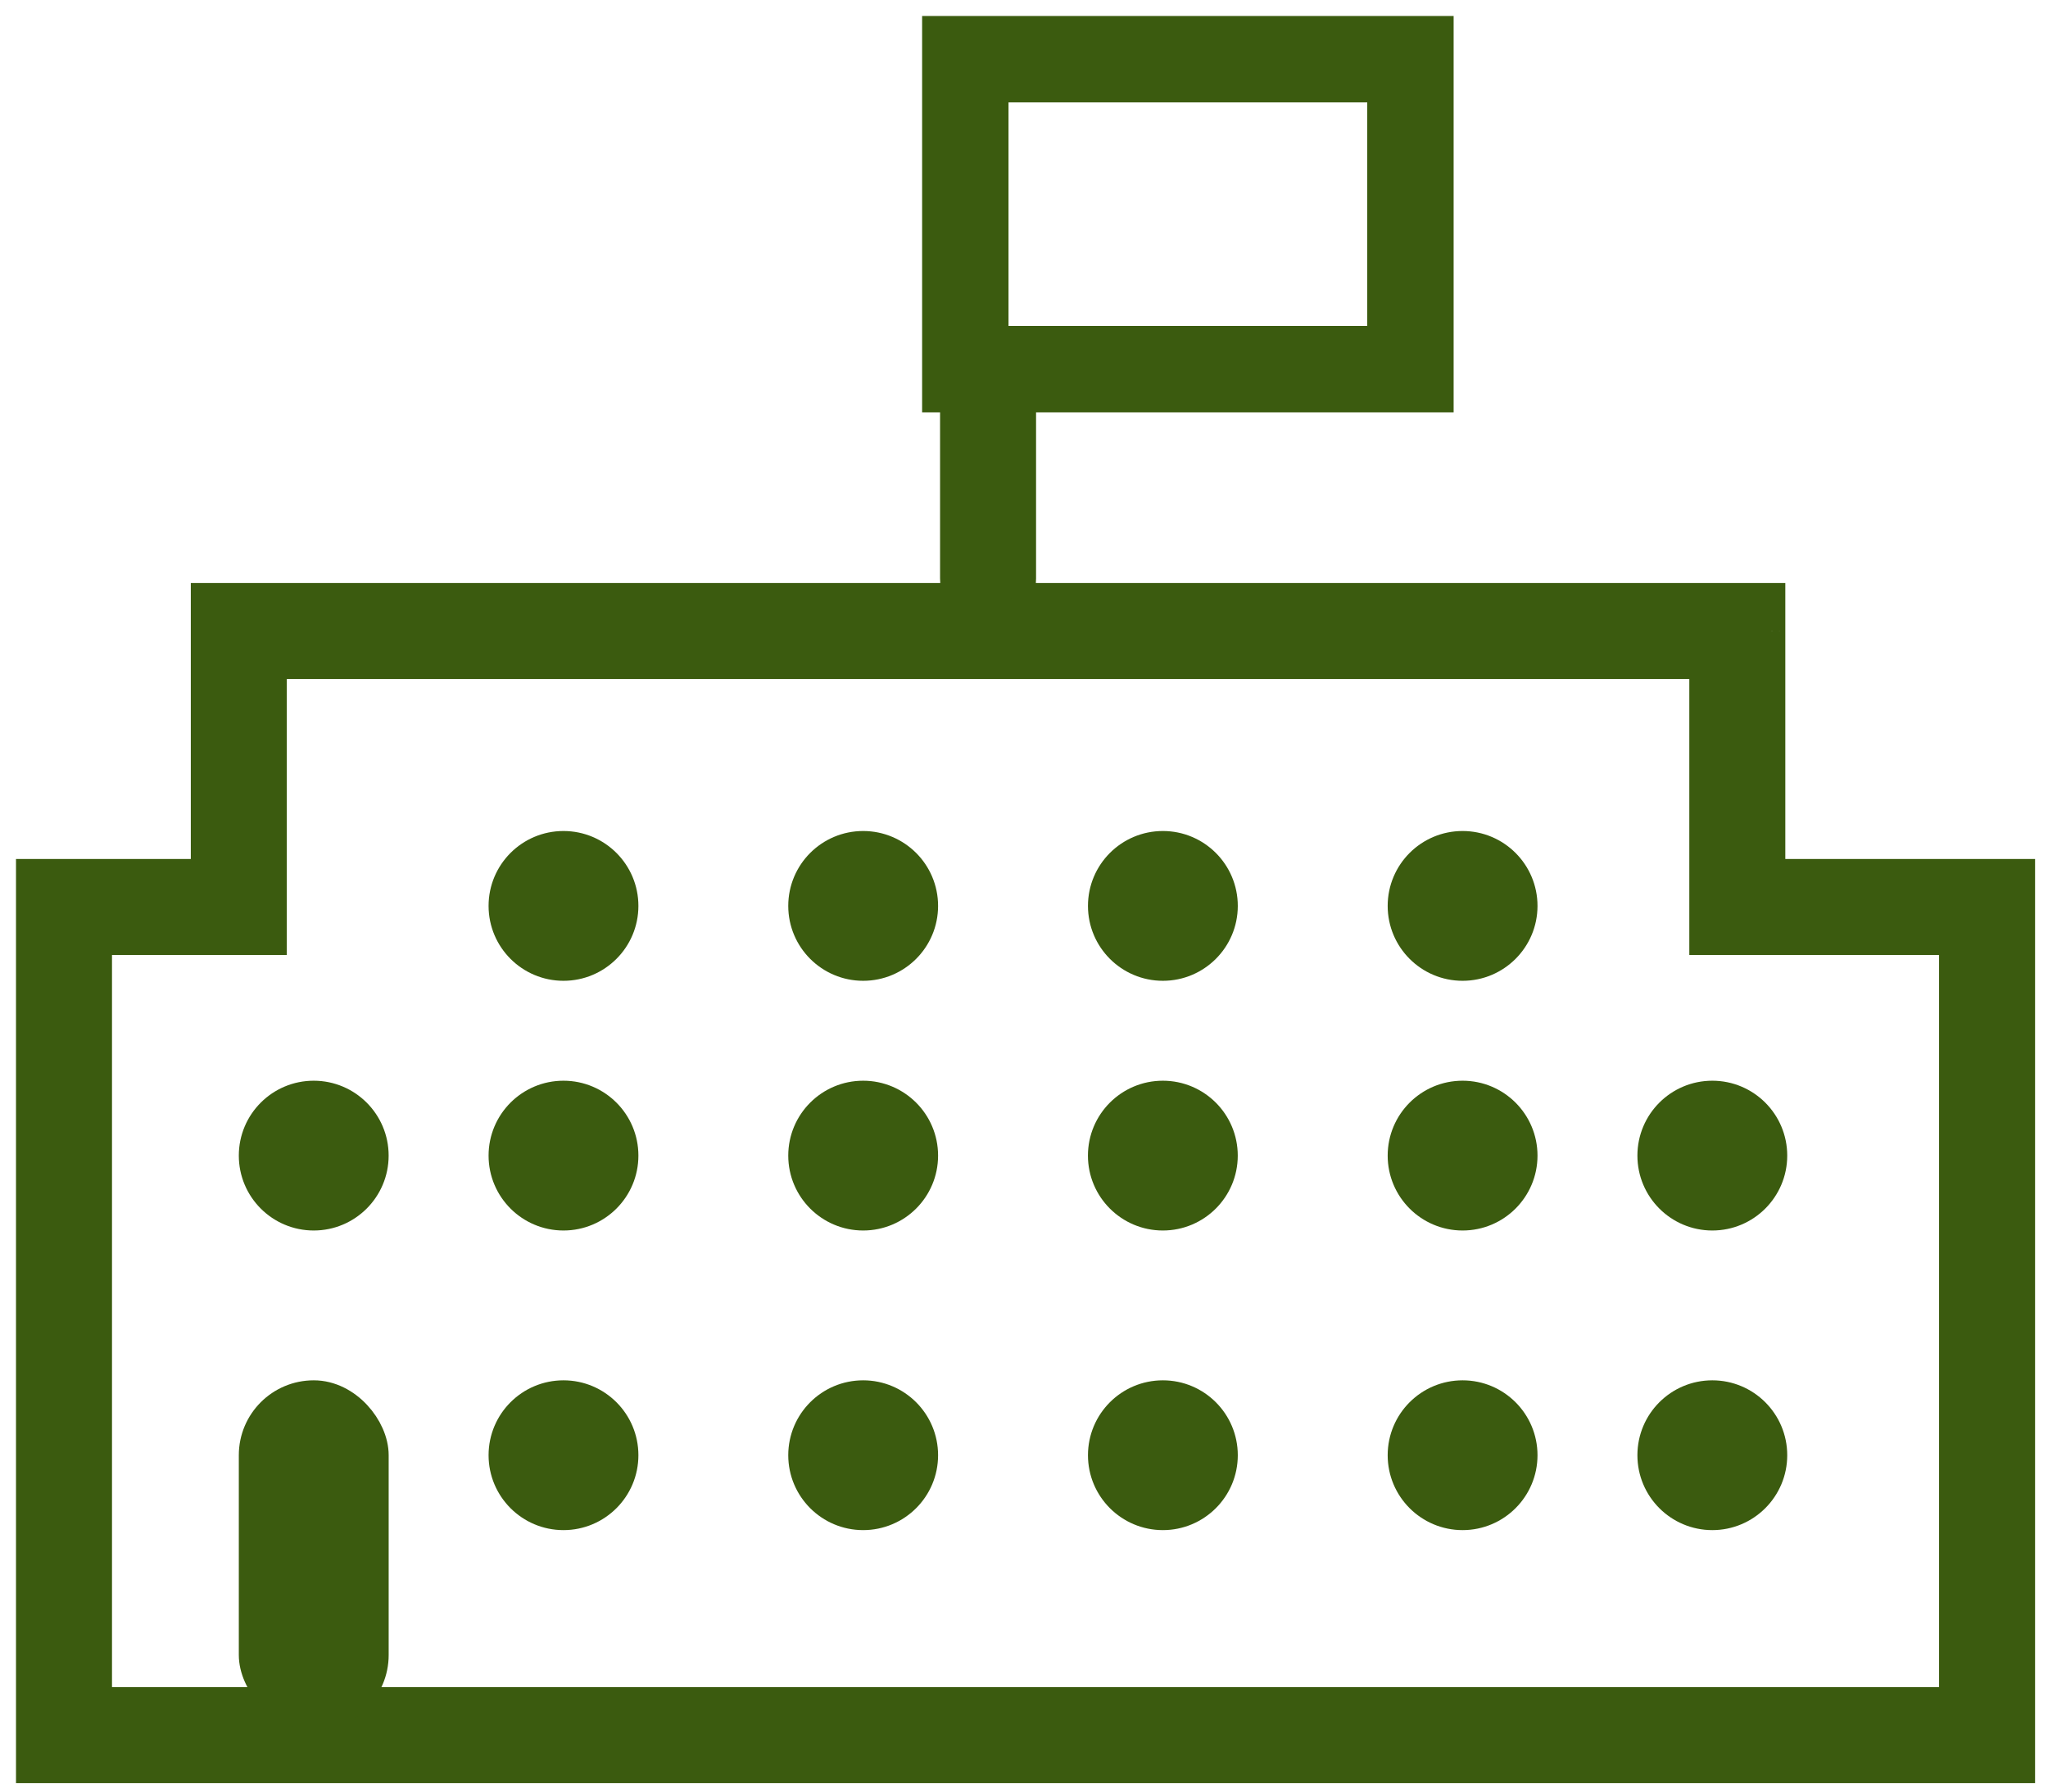
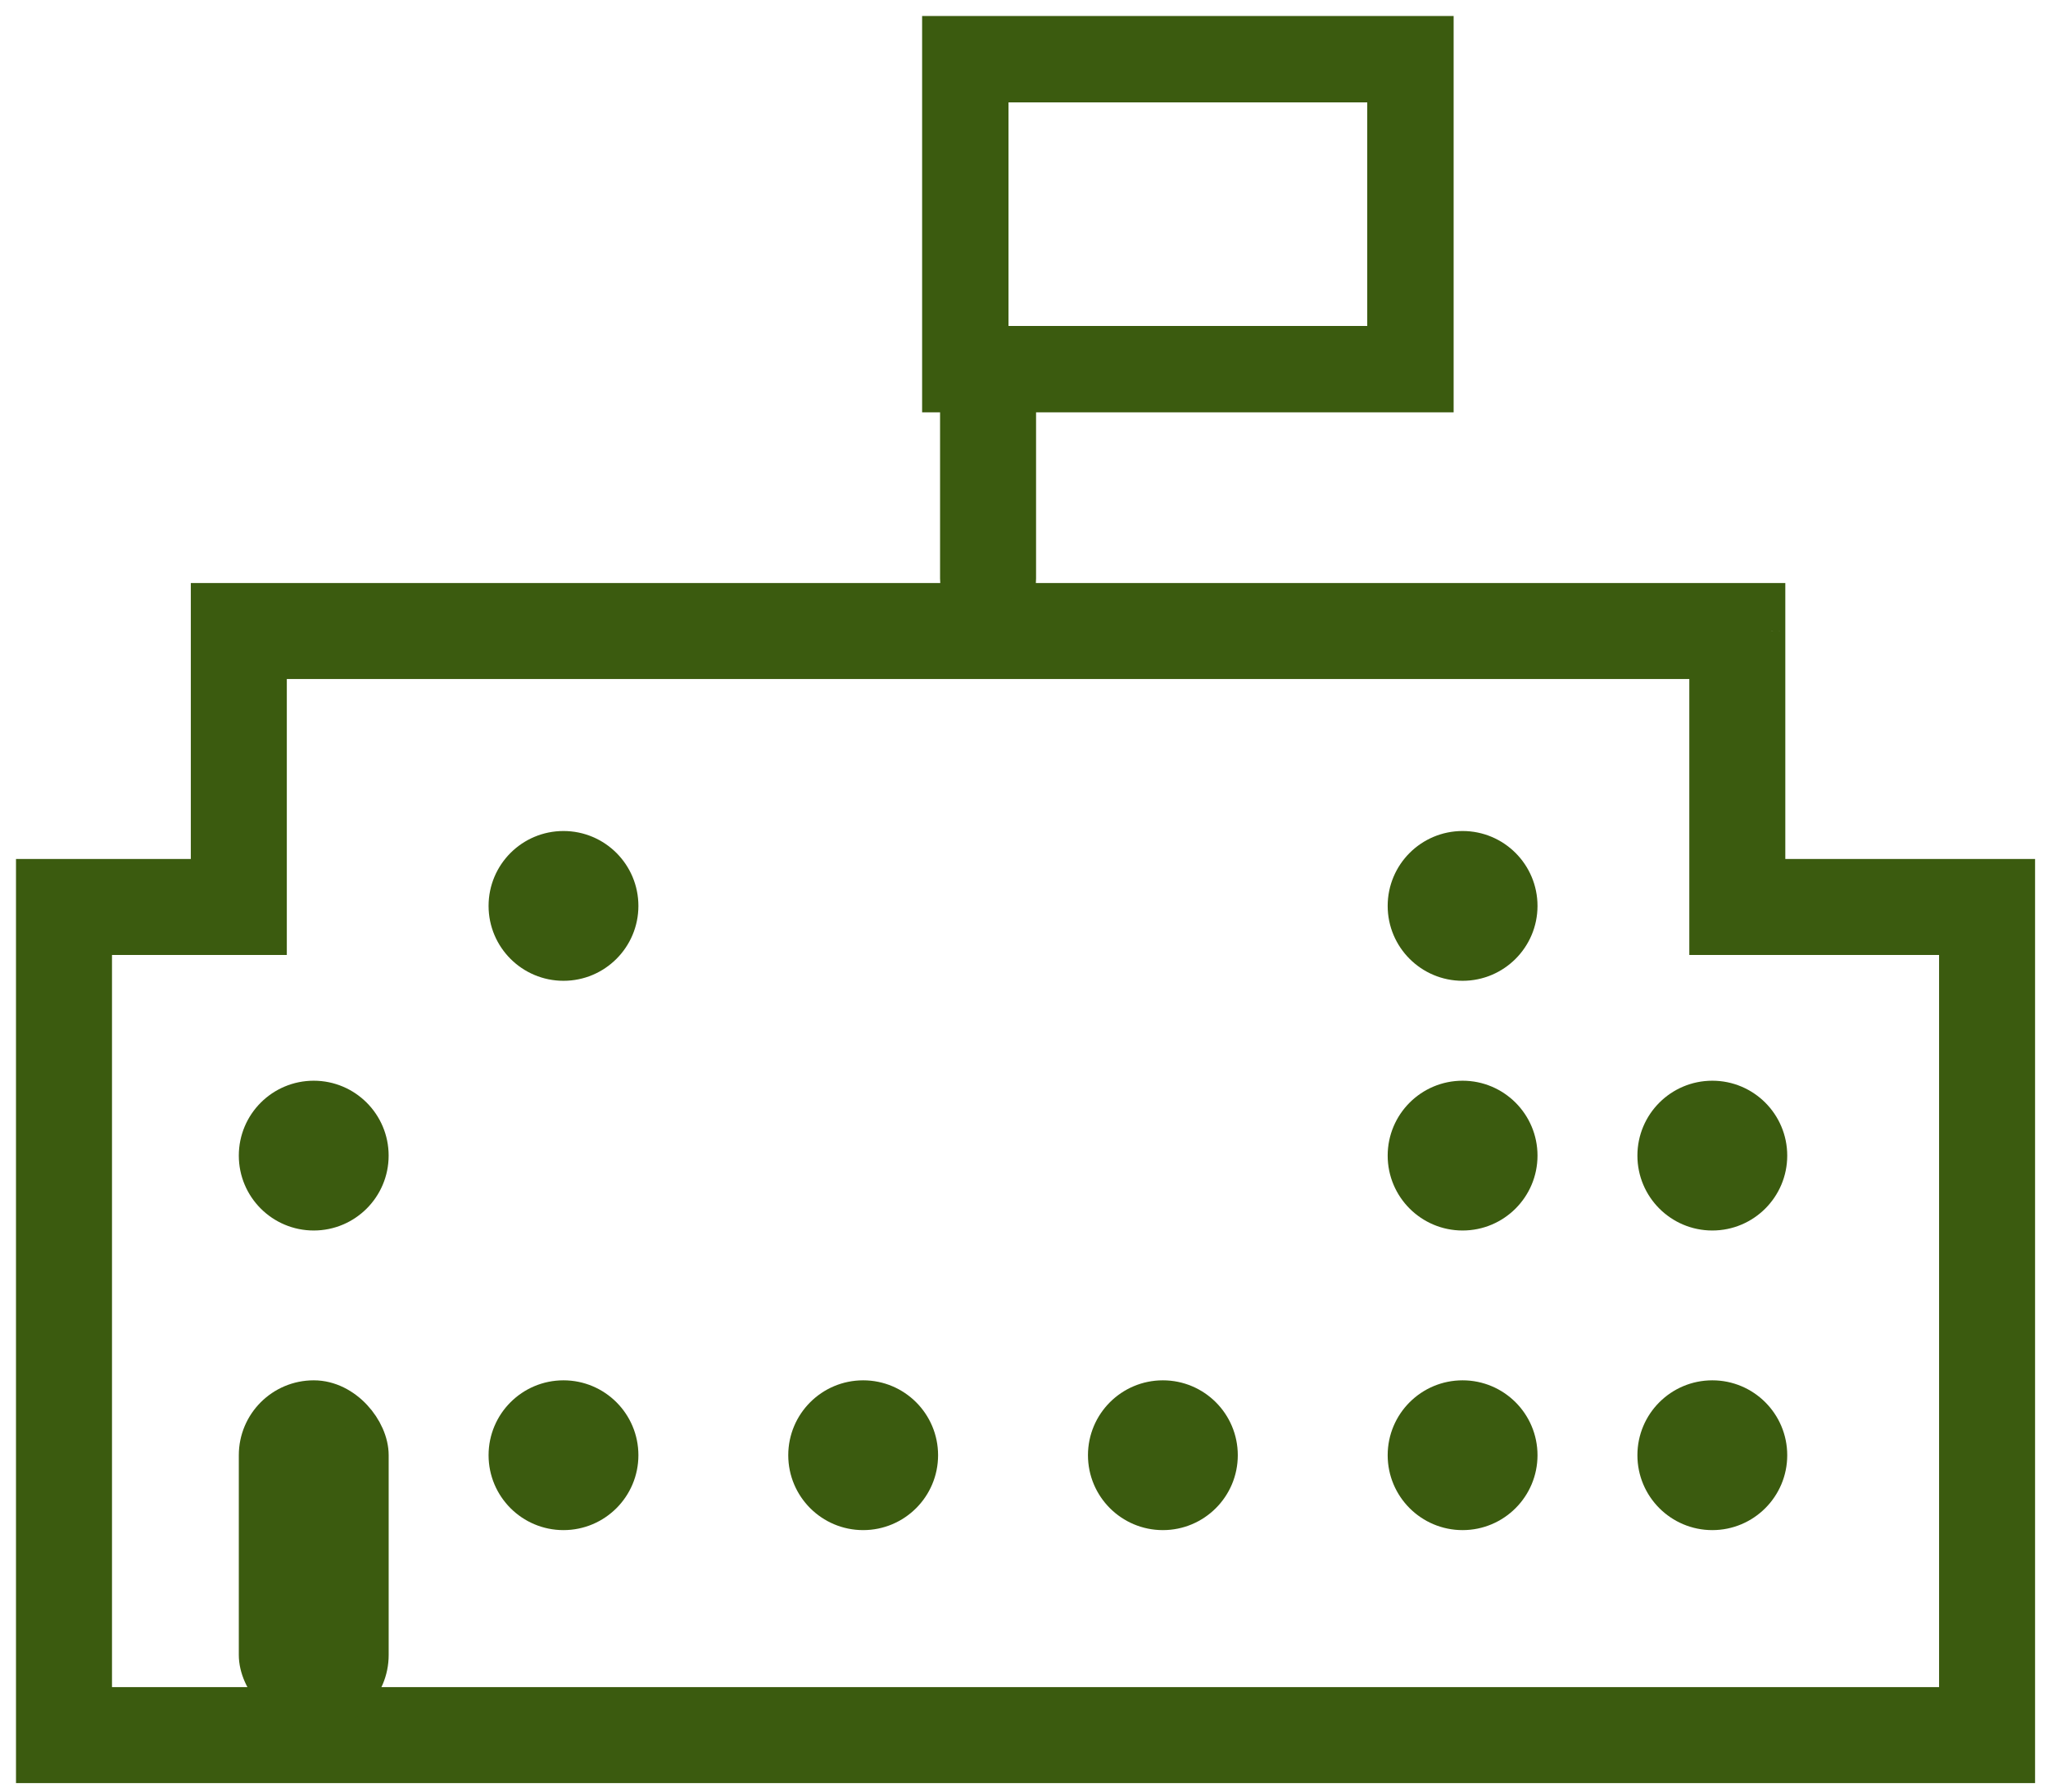
<svg xmlns="http://www.w3.org/2000/svg" width="64" height="56" viewBox="0 0 64 56" fill="none">
  <path fill-rule="evenodd" clip-rule="evenodd" d="M43.226 2.7H31.016V10.688H43.226V2.7ZM31.016 1H29.316V2.7V10.688V12.388H29.877C29.877 12.388 29.877 12.388 29.877 12.388V18.082C29.877 18.326 29.964 18.55 30.109 18.724H7.463H7.463H6.463V19.724V27.35H2H1V28.35V54.235V55.235H2H62.096H63.096V54.235V28.35V27.35H62.096H55.291V27.163L55.291 27.149V19.724L55.291 19.71V18.724H54.291H54.291H31.644C31.79 18.55 31.877 18.326 31.877 18.082V12.388C31.877 12.388 31.877 12.388 31.877 12.388H43.226H44.926V10.688V2.7V1H43.226H31.016ZM8.463 27.162V28.35V29.35H7.463H3V53.235H61.096V29.35H54.291H53.291V28.35V20.724H8.463V27.149L8.463 27.162Z" fill="#3B5B0F" />
-   <path d="M31.016 2.7V2.2H30.516V2.7H31.016ZM43.226 2.7H43.726V2.2H43.226V2.7ZM31.016 10.688H30.516V11.188H31.016V10.688ZM43.226 10.688V11.188H43.726V10.688H43.226ZM29.316 1V0.5H28.816V1H29.316ZM29.316 12.388H28.816V12.888H29.316V12.388ZM29.877 12.388H30.377V11.888H29.877V12.388ZM30.109 18.724V19.224H31.179L30.493 18.403L30.109 18.724ZM6.463 18.724V18.224H5.963V18.724H6.463ZM6.463 27.35V27.85H6.963V27.35H6.463ZM1 27.35V26.85H0.5V27.35H1ZM1 55.235H0.5V55.735H1V55.235ZM63.096 55.235V55.735H63.596V55.235H63.096ZM63.096 27.35H63.596V26.85H63.096V27.35ZM55.291 27.35H54.791V27.85H55.291V27.35ZM55.291 27.163L54.791 27.16V27.163H55.291ZM55.291 27.149L55.791 27.152V27.149H55.291ZM55.291 19.724H55.791L55.791 19.72L55.291 19.724ZM55.291 19.71H54.791L54.791 19.713L55.291 19.71ZM55.291 18.724H55.791V18.224H55.291V18.724ZM31.644 18.724L31.261 18.403L30.575 19.224H31.644V18.724ZM31.877 12.388V11.888H31.377V12.388H31.877ZM44.926 12.388V12.888H45.426V12.388H44.926ZM44.926 1H45.426V0.5H44.926V1ZM8.463 27.162L7.963 27.159V27.162H8.463ZM8.463 29.35V29.85H8.963V29.35H8.463ZM3 29.35V28.85H2.5V29.35H3ZM3 53.235H2.5V53.735H3V53.235ZM61.096 53.235V53.735H61.596V53.235H61.096ZM61.096 29.35H61.596V28.85H61.096V29.35ZM53.291 29.35H52.791V29.85H53.291V29.35ZM53.291 20.724H53.791V20.224H53.291V20.724ZM8.463 20.724V20.224H7.963V20.724H8.463ZM8.463 27.149L8.963 27.152V27.149H8.463ZM31.016 3.2H43.226V2.2H31.016V3.2ZM31.516 10.688V2.7H30.516V10.688H31.516ZM43.226 10.188H31.016V11.188H43.226V10.188ZM42.726 2.7V10.688H43.726V2.7H42.726ZM29.316 1.5H31.016V0.5H29.316V1.5ZM29.816 2.7V1H28.816V2.7H29.816ZM29.816 10.688V2.7H28.816V10.688H29.816ZM29.816 12.388V10.688H28.816V12.388H29.816ZM29.877 11.888H29.316V12.888H29.877V11.888ZM30.377 12.388V12.388C30.377 12.388 30.377 12.388 30.377 12.388C30.377 12.388 30.377 12.388 30.377 12.388C30.377 12.388 30.377 12.388 30.377 12.388C30.377 12.388 30.377 12.388 30.377 12.388V12.388V12.388C30.377 12.388 30.377 12.388 30.377 12.388C30.377 12.388 30.377 12.388 30.377 12.388C30.377 12.388 30.377 12.388 30.377 12.388C30.377 12.388 30.377 12.388 30.377 12.388C30.377 12.388 30.377 12.388 30.377 12.388V12.388V12.388C30.377 12.388 30.377 12.388 30.377 12.388C30.377 12.388 30.377 12.388 30.377 12.388C30.377 12.388 30.377 12.388 30.377 12.388C30.377 12.388 30.377 12.388 30.377 12.388V12.388V12.388V12.388C30.377 12.388 30.377 12.388 30.377 12.388C30.377 12.388 30.377 12.388 30.377 12.388C30.377 12.388 30.377 12.388 30.377 12.388C30.377 12.388 30.377 12.388 30.377 12.388V12.388V12.388C30.377 12.388 30.377 12.388 30.377 12.388C30.377 12.388 30.377 12.388 30.377 12.388C30.377 12.388 30.377 12.388 30.377 12.388C30.377 12.388 30.377 12.388 30.377 12.388C30.377 12.388 30.377 12.388 30.377 12.388V12.388V12.388C30.377 12.388 30.377 12.388 30.377 12.388C30.377 12.388 30.377 12.388 30.377 12.388C30.377 12.388 30.377 12.388 30.377 12.388C30.377 12.388 30.377 12.388 30.377 12.388C30.377 12.388 30.377 12.388 30.377 12.388V12.388V12.388V12.388C30.377 12.388 30.377 12.388 30.377 12.388C30.377 12.388 30.377 12.388 30.377 12.388C30.377 12.388 30.377 12.388 30.377 12.388C30.377 12.388 30.377 12.388 30.377 12.388V12.388V12.388V12.388C30.377 12.388 30.377 12.388 30.377 12.388C30.377 12.388 30.377 12.388 30.377 12.388C30.377 12.388 30.377 12.388 30.377 12.388C30.377 12.388 30.377 12.388 30.377 12.388C30.377 12.388 30.377 12.388 30.377 12.388V12.388V12.388C30.377 12.388 30.377 12.388 30.377 12.388C30.377 12.388 30.377 12.388 30.377 12.388C30.377 12.388 30.377 12.388 30.377 12.388C30.377 12.388 30.377 12.388 30.377 12.388C30.377 12.388 30.377 12.388 30.377 12.388V12.388V12.388V12.388C30.377 12.388 30.377 12.388 30.377 12.388C30.377 12.388 30.377 12.388 30.377 12.388C30.377 12.388 30.377 12.388 30.377 12.388C30.377 12.388 30.377 12.388 30.377 12.388C30.377 12.388 30.377 12.388 30.377 12.388V12.388V12.388C30.377 12.388 30.377 12.388 30.377 12.388C30.377 12.388 30.377 12.388 30.377 12.388C30.377 12.388 30.377 12.388 30.377 12.388C30.377 12.388 30.377 12.388 30.377 12.388C30.377 12.388 30.377 12.388 30.377 12.388V12.388V12.388V12.388C30.377 12.388 30.377 12.388 30.377 12.388C30.377 12.388 30.377 12.388 30.377 12.388C30.377 12.388 30.377 12.388 30.377 12.388C30.377 12.388 30.377 12.388 30.377 12.388C30.377 12.388 30.377 12.388 30.377 12.388V12.388V12.388V12.388C30.377 12.388 30.377 12.388 30.377 12.388C30.377 12.388 30.377 12.388 30.377 12.388C30.377 12.388 30.377 12.388 30.377 12.388C30.377 12.388 30.377 12.388 30.377 12.388C30.377 12.388 30.377 12.388 30.377 12.388V12.388V12.388C30.377 12.388 30.377 12.388 30.377 12.388C30.377 12.388 30.377 12.388 30.377 12.388C30.377 12.388 30.377 12.388 30.377 12.388C30.377 12.388 30.377 12.388 30.377 12.388C30.377 12.388 30.377 12.388 30.377 12.388V12.388V12.388V12.388C30.377 12.388 30.377 12.388 30.377 12.388C30.377 12.388 30.377 12.388 30.377 12.388C30.377 12.388 30.377 12.388 30.377 12.388C30.377 12.388 30.377 12.388 30.377 12.388C30.377 12.388 30.377 12.388 30.377 12.388V12.388V12.388C30.377 12.388 30.377 12.388 30.377 12.388C30.377 12.388 30.377 12.388 30.377 12.388C30.377 12.388 30.377 12.388 30.377 12.388C30.377 12.388 30.377 12.388 30.377 12.388C30.377 12.388 30.377 12.388 30.377 12.388V12.388V12.388V12.388C30.377 12.388 30.377 12.388 30.377 12.388C30.377 12.388 30.377 12.388 30.377 12.388C30.377 12.388 30.377 12.388 30.377 12.388C30.377 12.388 30.377 12.388 30.377 12.388V12.388V12.388V12.388C30.377 12.388 30.377 12.388 30.377 12.388C30.377 12.388 30.377 12.388 30.377 12.388C30.377 12.388 30.377 12.388 30.377 12.388C30.377 12.388 30.377 12.388 30.377 12.388C30.377 12.388 30.377 12.388 30.377 12.388V12.388V12.388C30.377 12.388 30.377 12.388 30.377 12.388C30.377 12.388 30.377 12.388 30.377 12.388C30.377 12.388 30.377 12.388 30.377 12.388C30.377 12.388 30.377 12.388 30.377 12.388C30.377 12.388 30.377 12.388 30.377 12.388V12.388V12.388C30.377 12.388 30.377 12.388 30.377 12.388C30.377 12.388 30.377 12.388 30.377 12.388C30.377 12.388 30.377 12.388 30.377 12.388C30.377 12.388 30.377 12.388 30.377 12.388V12.388V12.388V12.388C30.377 12.388 30.377 12.388 30.377 12.388C30.377 12.388 30.377 12.388 30.377 12.388C30.377 12.388 30.377 12.388 30.377 12.388C30.377 12.388 30.377 12.388 30.377 12.388V12.388V12.388C30.377 12.388 30.377 12.388 30.377 12.388C30.377 12.388 30.377 12.388 30.377 12.388C30.377 12.388 30.377 12.388 30.377 12.388C30.377 12.388 30.377 12.388 30.377 12.388C30.377 12.388 30.377 12.388 30.377 12.388V12.388V12.388C30.377 12.388 30.377 12.388 30.377 12.388C30.377 12.388 30.377 12.388 30.377 12.388C30.377 12.388 30.377 12.388 30.377 12.388C30.377 12.388 30.377 12.388 30.377 12.388V12.388H29.377V12.388C29.377 12.388 29.377 12.388 29.377 12.388C29.377 12.388 29.377 12.388 29.377 12.388C29.377 12.388 29.377 12.388 29.377 12.388C29.377 12.388 29.377 12.388 29.377 12.388V12.388V12.388C29.377 12.388 29.377 12.388 29.377 12.388C29.377 12.388 29.377 12.388 29.377 12.388C29.377 12.388 29.377 12.388 29.377 12.388C29.377 12.388 29.377 12.388 29.377 12.388C29.377 12.388 29.377 12.388 29.377 12.388V12.388V12.388C29.377 12.388 29.377 12.388 29.377 12.388C29.377 12.388 29.377 12.388 29.377 12.388C29.377 12.388 29.377 12.388 29.377 12.388C29.377 12.388 29.377 12.388 29.377 12.388V12.388V12.388V12.388C29.377 12.388 29.377 12.388 29.377 12.388C29.377 12.388 29.377 12.388 29.377 12.388C29.377 12.388 29.377 12.388 29.377 12.388C29.377 12.388 29.377 12.388 29.377 12.388V12.388V12.388C29.377 12.388 29.377 12.388 29.377 12.388C29.377 12.388 29.377 12.388 29.377 12.388C29.377 12.388 29.377 12.388 29.377 12.388C29.377 12.388 29.377 12.388 29.377 12.388C29.377 12.388 29.377 12.388 29.377 12.388V12.388V12.388C29.377 12.388 29.377 12.388 29.377 12.388C29.377 12.388 29.377 12.388 29.377 12.388C29.377 12.388 29.377 12.388 29.377 12.388C29.377 12.388 29.377 12.388 29.377 12.388C29.377 12.388 29.377 12.388 29.377 12.388V12.388V12.388V12.388C29.377 12.388 29.377 12.388 29.377 12.388C29.377 12.388 29.377 12.388 29.377 12.388C29.377 12.388 29.377 12.388 29.377 12.388C29.377 12.388 29.377 12.388 29.377 12.388V12.388V12.388V12.388C29.377 12.388 29.377 12.388 29.377 12.388C29.377 12.388 29.377 12.388 29.377 12.388C29.377 12.388 29.377 12.388 29.377 12.388C29.377 12.388 29.377 12.388 29.377 12.388C29.377 12.388 29.377 12.388 29.377 12.388V12.388V12.388C29.377 12.388 29.377 12.388 29.377 12.388C29.377 12.388 29.377 12.388 29.377 12.388C29.377 12.388 29.377 12.388 29.377 12.388C29.377 12.388 29.377 12.388 29.377 12.388C29.377 12.388 29.377 12.388 29.377 12.388V12.388V12.388V12.388C29.377 12.388 29.377 12.388 29.377 12.388C29.377 12.388 29.377 12.388 29.377 12.388C29.377 12.388 29.377 12.388 29.377 12.388C29.377 12.388 29.377 12.388 29.377 12.388C29.377 12.388 29.377 12.388 29.377 12.388V12.388V12.388C29.377 12.388 29.377 12.388 29.377 12.388C29.377 12.388 29.377 12.388 29.377 12.388C29.377 12.388 29.377 12.388 29.377 12.388C29.377 12.388 29.377 12.388 29.377 12.388C29.377 12.388 29.377 12.388 29.377 12.388V12.388V12.388V12.388C29.377 12.388 29.377 12.388 29.377 12.388C29.377 12.388 29.377 12.388 29.377 12.388C29.377 12.388 29.377 12.388 29.377 12.388C29.377 12.388 29.377 12.388 29.377 12.388C29.377 12.388 29.377 12.388 29.377 12.388V12.388V12.388V12.388C29.377 12.388 29.377 12.388 29.377 12.388C29.377 12.388 29.377 12.388 29.377 12.388C29.377 12.388 29.377 12.388 29.377 12.388C29.377 12.388 29.377 12.388 29.377 12.388C29.377 12.388 29.377 12.388 29.377 12.388V12.388V12.388C29.377 12.388 29.377 12.388 29.377 12.388C29.377 12.388 29.377 12.388 29.377 12.388C29.377 12.388 29.377 12.388 29.377 12.388C29.377 12.388 29.377 12.388 29.377 12.388C29.377 12.388 29.377 12.388 29.377 12.388V12.388V12.388V12.388C29.377 12.388 29.377 12.388 29.377 12.388C29.377 12.388 29.377 12.388 29.377 12.388C29.377 12.388 29.377 12.388 29.377 12.388C29.377 12.388 29.377 12.388 29.377 12.388C29.377 12.388 29.377 12.388 29.377 12.388V12.388V12.388C29.377 12.388 29.377 12.388 29.377 12.388C29.377 12.388 29.377 12.388 29.377 12.388C29.377 12.388 29.377 12.388 29.377 12.388C29.377 12.388 29.377 12.388 29.377 12.388C29.377 12.388 29.377 12.388 29.377 12.388V12.388V12.388V12.388C29.377 12.388 29.377 12.388 29.377 12.388C29.377 12.388 29.377 12.388 29.377 12.388C29.377 12.388 29.377 12.388 29.377 12.388C29.377 12.388 29.377 12.388 29.377 12.388V12.388V12.388V12.388C29.377 12.388 29.377 12.388 29.377 12.388C29.377 12.388 29.377 12.388 29.377 12.388C29.377 12.388 29.377 12.388 29.377 12.388C29.377 12.388 29.377 12.388 29.377 12.388C29.377 12.388 29.377 12.388 29.377 12.388V12.388V12.388C29.377 12.388 29.377 12.388 29.377 12.388C29.377 12.388 29.377 12.388 29.377 12.388C29.377 12.388 29.377 12.388 29.377 12.388C29.377 12.388 29.377 12.388 29.377 12.388C29.377 12.388 29.377 12.388 29.377 12.388V12.388V12.388C29.377 12.388 29.377 12.388 29.377 12.388C29.377 12.388 29.377 12.388 29.377 12.388C29.377 12.388 29.377 12.388 29.377 12.388C29.377 12.388 29.377 12.388 29.377 12.388V12.388V12.388V12.388C29.377 12.388 29.377 12.388 29.377 12.388C29.377 12.388 29.377 12.388 29.377 12.388C29.377 12.388 29.377 12.388 29.377 12.388C29.377 12.388 29.377 12.388 29.377 12.388V12.388V12.388C29.377 12.388 29.377 12.388 29.377 12.388C29.377 12.388 29.377 12.388 29.377 12.388C29.377 12.388 29.377 12.388 29.377 12.388C29.377 12.388 29.377 12.388 29.377 12.388C29.377 12.388 29.377 12.388 29.377 12.388V12.388V12.388C29.377 12.388 29.377 12.388 29.377 12.388C29.377 12.388 29.377 12.388 29.377 12.388C29.377 12.388 29.377 12.388 29.377 12.388C29.377 12.388 29.377 12.388 29.377 12.388V12.388H30.377ZM30.377 18.082V12.388H29.377V18.082H30.377ZM30.493 18.403C30.42 18.316 30.377 18.205 30.377 18.082H29.377C29.377 18.448 29.508 18.784 29.726 19.044L30.493 18.403ZM7.463 19.224H30.109V18.224H7.463V19.224ZM7.463 19.224H7.463V18.224H7.463V19.224ZM6.463 19.224H7.463V18.224H6.463V19.224ZM6.963 19.724V18.724H5.963V19.724H6.963ZM6.963 27.35V19.724H5.963V27.35H6.963ZM2 27.85H6.463V26.85H2V27.85ZM1 27.85H2V26.85H1V27.85ZM1.5 28.35V27.35H0.5V28.35H1.5ZM1.5 54.235V28.35H0.5V54.235H1.5ZM1.5 55.235V54.235H0.5V55.235H1.5ZM2 54.735H1V55.735H2V54.735ZM62.096 54.735H2V55.735H62.096V54.735ZM63.096 54.735H62.096V55.735H63.096V54.735ZM62.596 54.235V55.235H63.596V54.235H62.596ZM62.596 28.35V54.235H63.596V28.35H62.596ZM62.596 27.35V28.35H63.596V27.35H62.596ZM62.096 27.85H63.096V26.85H62.096V27.85ZM55.291 27.85H62.096V26.85H55.291V27.85ZM54.791 27.163V27.35H55.791V27.163H54.791ZM54.791 27.146L54.791 27.16L55.791 27.166L55.791 27.152L54.791 27.146ZM54.791 19.724V27.149H55.791V19.724H54.791ZM54.791 19.713L54.791 19.727L55.791 19.72L55.791 19.706L54.791 19.713ZM54.791 18.724V19.71H55.791V18.724H54.791ZM54.291 19.224H55.291V18.224H54.291V19.224ZM54.291 19.224H54.291V18.224H54.291V19.224ZM31.644 19.224H54.291V18.224H31.644V19.224ZM31.377 18.082C31.377 18.205 31.334 18.316 31.261 18.403L32.028 19.044C32.246 18.784 32.377 18.448 32.377 18.082H31.377ZM31.377 12.388V18.082H32.377V12.388H31.377ZM31.377 12.388V12.388C31.377 12.388 31.377 12.388 31.377 12.388C31.377 12.388 31.377 12.388 31.377 12.388C31.377 12.388 31.377 12.388 31.377 12.388C31.377 12.388 31.377 12.388 31.377 12.388V12.388V12.388C31.377 12.388 31.377 12.388 31.377 12.388C31.377 12.388 31.377 12.388 31.377 12.388C31.377 12.388 31.377 12.388 31.377 12.388C31.377 12.388 31.377 12.388 31.377 12.388C31.377 12.388 31.377 12.388 31.377 12.388V12.388V12.388C31.377 12.388 31.377 12.388 31.377 12.388C31.377 12.388 31.377 12.388 31.377 12.388C31.377 12.388 31.377 12.388 31.377 12.388C31.377 12.388 31.377 12.388 31.377 12.388V12.388V12.388V12.388C31.377 12.388 31.377 12.388 31.377 12.388C31.377 12.388 31.377 12.388 31.377 12.388C31.377 12.388 31.377 12.388 31.377 12.388C31.377 12.388 31.377 12.388 31.377 12.388V12.388V12.388C31.377 12.388 31.377 12.388 31.377 12.388C31.377 12.388 31.377 12.388 31.377 12.388C31.377 12.388 31.377 12.388 31.377 12.388C31.377 12.388 31.377 12.388 31.377 12.388C31.377 12.388 31.377 12.388 31.377 12.388V12.388V12.388C31.377 12.388 31.377 12.388 31.377 12.388C31.377 12.388 31.377 12.388 31.377 12.388C31.377 12.388 31.377 12.388 31.377 12.388C31.377 12.388 31.377 12.388 31.377 12.388C31.377 12.388 31.377 12.388 31.377 12.388V12.388V12.388V12.388C31.377 12.388 31.377 12.388 31.377 12.388C31.377 12.388 31.377 12.388 31.377 12.388C31.377 12.388 31.377 12.388 31.377 12.388C31.377 12.388 31.377 12.388 31.377 12.388V12.388V12.388V12.388C31.377 12.388 31.377 12.388 31.377 12.388C31.377 12.388 31.377 12.388 31.377 12.388C31.377 12.388 31.377 12.388 31.377 12.388C31.377 12.388 31.377 12.388 31.377 12.388C31.377 12.388 31.377 12.388 31.377 12.388V12.388V12.388C31.377 12.388 31.377 12.388 31.377 12.388C31.377 12.388 31.377 12.388 31.377 12.388C31.377 12.388 31.377 12.388 31.377 12.388C31.377 12.388 31.377 12.388 31.377 12.388C31.377 12.388 31.377 12.388 31.377 12.388V12.388V12.388V12.388C31.377 12.388 31.377 12.388 31.377 12.388C31.377 12.388 31.377 12.388 31.377 12.388C31.377 12.388 31.377 12.388 31.377 12.388C31.377 12.388 31.377 12.388 31.377 12.388C31.377 12.388 31.377 12.388 31.377 12.388V12.388V12.388C31.377 12.388 31.377 12.388 31.377 12.388C31.377 12.388 31.377 12.388 31.377 12.388C31.377 12.388 31.377 12.388 31.377 12.388C31.377 12.388 31.377 12.388 31.377 12.388C31.377 12.388 31.377 12.388 31.377 12.388V12.388V12.388V12.388C31.377 12.388 31.377 12.388 31.377 12.388C31.377 12.388 31.377 12.388 31.377 12.388C31.377 12.388 31.377 12.388 31.377 12.388C31.377 12.388 31.377 12.388 31.377 12.388C31.377 12.388 31.377 12.388 31.377 12.388V12.388V12.388V12.388C31.377 12.388 31.377 12.388 31.377 12.388C31.377 12.388 31.377 12.388 31.377 12.388C31.377 12.388 31.377 12.388 31.377 12.388C31.377 12.388 31.377 12.388 31.377 12.388C31.377 12.388 31.377 12.388 31.377 12.388V12.388V12.388C31.377 12.388 31.377 12.388 31.377 12.388C31.377 12.388 31.377 12.388 31.377 12.388C31.377 12.388 31.377 12.388 31.377 12.388C31.377 12.388 31.377 12.388 31.377 12.388C31.377 12.388 31.377 12.388 31.377 12.388V12.388V12.388V12.388C31.377 12.388 31.377 12.388 31.377 12.388C31.377 12.388 31.377 12.388 31.377 12.388C31.377 12.388 31.377 12.388 31.377 12.388C31.377 12.388 31.377 12.388 31.377 12.388C31.377 12.388 31.377 12.388 31.377 12.388V12.388V12.388C31.377 12.388 31.377 12.388 31.377 12.388C31.377 12.388 31.377 12.388 31.377 12.388C31.377 12.388 31.377 12.388 31.377 12.388C31.377 12.388 31.377 12.388 31.377 12.388C31.377 12.388 31.377 12.388 31.377 12.388V12.388V12.388V12.388C31.377 12.388 31.377 12.388 31.377 12.388C31.377 12.388 31.377 12.388 31.377 12.388C31.377 12.388 31.377 12.388 31.377 12.388C31.377 12.388 31.377 12.388 31.377 12.388V12.388V12.388V12.388C31.377 12.388 31.377 12.388 31.377 12.388C31.377 12.388 31.377 12.388 31.377 12.388C31.377 12.388 31.377 12.388 31.377 12.388C31.377 12.388 31.377 12.388 31.377 12.388C31.377 12.388 31.377 12.388 31.377 12.388V12.388V12.388C31.377 12.388 31.377 12.388 31.377 12.388C31.377 12.388 31.377 12.388 31.377 12.388C31.377 12.388 31.377 12.388 31.377 12.388C31.377 12.388 31.377 12.388 31.377 12.388C31.377 12.388 31.377 12.388 31.377 12.388V12.388V12.388C31.377 12.388 31.377 12.388 31.377 12.388C31.377 12.388 31.377 12.388 31.377 12.388C31.377 12.388 31.377 12.388 31.377 12.388C31.377 12.388 31.377 12.388 31.377 12.388V12.388V12.388V12.388C31.377 12.388 31.377 12.388 31.377 12.388C31.377 12.388 31.377 12.388 31.377 12.388C31.377 12.388 31.377 12.388 31.377 12.388C31.377 12.388 31.377 12.388 31.377 12.388V12.388V12.388C31.377 12.388 31.377 12.388 31.377 12.388C31.377 12.388 31.377 12.388 31.377 12.388C31.377 12.388 31.377 12.388 31.377 12.388C31.377 12.388 31.377 12.388 31.377 12.388C31.377 12.388 31.377 12.388 31.377 12.388V12.388V12.388C31.377 12.388 31.377 12.388 31.377 12.388C31.377 12.388 31.377 12.388 31.377 12.388C31.377 12.388 31.377 12.388 31.377 12.388C31.377 12.388 31.377 12.388 31.377 12.388V12.388H32.377V12.388C32.377 12.388 32.377 12.388 32.377 12.388C32.377 12.388 32.377 12.388 32.377 12.388C32.377 12.388 32.377 12.388 32.377 12.388C32.377 12.388 32.377 12.388 32.377 12.388V12.388V12.388C32.377 12.388 32.377 12.388 32.377 12.388C32.377 12.388 32.377 12.388 32.377 12.388C32.377 12.388 32.377 12.388 32.377 12.388C32.377 12.388 32.377 12.388 32.377 12.388C32.377 12.388 32.377 12.388 32.377 12.388V12.388V12.388C32.377 12.388 32.377 12.388 32.377 12.388C32.377 12.388 32.377 12.388 32.377 12.388C32.377 12.388 32.377 12.388 32.377 12.388C32.377 12.388 32.377 12.388 32.377 12.388V12.388V12.388V12.388C32.377 12.388 32.377 12.388 32.377 12.388C32.377 12.388 32.377 12.388 32.377 12.388C32.377 12.388 32.377 12.388 32.377 12.388C32.377 12.388 32.377 12.388 32.377 12.388V12.388V12.388C32.377 12.388 32.377 12.388 32.377 12.388C32.377 12.388 32.377 12.388 32.377 12.388C32.377 12.388 32.377 12.388 32.377 12.388C32.377 12.388 32.377 12.388 32.377 12.388C32.377 12.388 32.377 12.388 32.377 12.388V12.388V12.388C32.377 12.388 32.377 12.388 32.377 12.388C32.377 12.388 32.377 12.388 32.377 12.388C32.377 12.388 32.377 12.388 32.377 12.388C32.377 12.388 32.377 12.388 32.377 12.388C32.377 12.388 32.377 12.388 32.377 12.388V12.388V12.388V12.388C32.377 12.388 32.377 12.388 32.377 12.388C32.377 12.388 32.377 12.388 32.377 12.388C32.377 12.388 32.377 12.388 32.377 12.388C32.377 12.388 32.377 12.388 32.377 12.388V12.388V12.388V12.388C32.377 12.388 32.377 12.388 32.377 12.388C32.377 12.388 32.377 12.388 32.377 12.388C32.377 12.388 32.377 12.388 32.377 12.388C32.377 12.388 32.377 12.388 32.377 12.388C32.377 12.388 32.377 12.388 32.377 12.388V12.388V12.388C32.377 12.388 32.377 12.388 32.377 12.388C32.377 12.388 32.377 12.388 32.377 12.388C32.377 12.388 32.377 12.388 32.377 12.388C32.377 12.388 32.377 12.388 32.377 12.388C32.377 12.388 32.377 12.388 32.377 12.388V12.388V12.388V12.388C32.377 12.388 32.377 12.388 32.377 12.388C32.377 12.388 32.377 12.388 32.377 12.388C32.377 12.388 32.377 12.388 32.377 12.388C32.377 12.388 32.377 12.388 32.377 12.388C32.377 12.388 32.377 12.388 32.377 12.388V12.388V12.388C32.377 12.388 32.377 12.388 32.377 12.388C32.377 12.388 32.377 12.388 32.377 12.388C32.377 12.388 32.377 12.388 32.377 12.388C32.377 12.388 32.377 12.388 32.377 12.388C32.377 12.388 32.377 12.388 32.377 12.388V12.388V12.388V12.388C32.377 12.388 32.377 12.388 32.377 12.388C32.377 12.388 32.377 12.388 32.377 12.388C32.377 12.388 32.377 12.388 32.377 12.388C32.377 12.388 32.377 12.388 32.377 12.388C32.377 12.388 32.377 12.388 32.377 12.388V12.388V12.388V12.388C32.377 12.388 32.377 12.388 32.377 12.388C32.377 12.388 32.377 12.388 32.377 12.388C32.377 12.388 32.377 12.388 32.377 12.388C32.377 12.388 32.377 12.388 32.377 12.388C32.377 12.388 32.377 12.388 32.377 12.388V12.388V12.388C32.377 12.388 32.377 12.388 32.377 12.388C32.377 12.388 32.377 12.388 32.377 12.388C32.377 12.388 32.377 12.388 32.377 12.388C32.377 12.388 32.377 12.388 32.377 12.388C32.377 12.388 32.377 12.388 32.377 12.388V12.388V12.388V12.388C32.377 12.388 32.377 12.388 32.377 12.388C32.377 12.388 32.377 12.388 32.377 12.388C32.377 12.388 32.377 12.388 32.377 12.388C32.377 12.388 32.377 12.388 32.377 12.388C32.377 12.388 32.377 12.388 32.377 12.388V12.388V12.388C32.377 12.388 32.377 12.388 32.377 12.388C32.377 12.388 32.377 12.388 32.377 12.388C32.377 12.388 32.377 12.388 32.377 12.388C32.377 12.388 32.377 12.388 32.377 12.388C32.377 12.388 32.377 12.388 32.377 12.388V12.388V12.388V12.388C32.377 12.388 32.377 12.388 32.377 12.388C32.377 12.388 32.377 12.388 32.377 12.388C32.377 12.388 32.377 12.388 32.377 12.388C32.377 12.388 32.377 12.388 32.377 12.388V12.388V12.388V12.388C32.377 12.388 32.377 12.388 32.377 12.388C32.377 12.388 32.377 12.388 32.377 12.388C32.377 12.388 32.377 12.388 32.377 12.388C32.377 12.388 32.377 12.388 32.377 12.388C32.377 12.388 32.377 12.388 32.377 12.388V12.388V12.388C32.377 12.388 32.377 12.388 32.377 12.388C32.377 12.388 32.377 12.388 32.377 12.388C32.377 12.388 32.377 12.388 32.377 12.388C32.377 12.388 32.377 12.388 32.377 12.388C32.377 12.388 32.377 12.388 32.377 12.388V12.388V12.388C32.377 12.388 32.377 12.388 32.377 12.388C32.377 12.388 32.377 12.388 32.377 12.388C32.377 12.388 32.377 12.388 32.377 12.388C32.377 12.388 32.377 12.388 32.377 12.388V12.388V12.388V12.388C32.377 12.388 32.377 12.388 32.377 12.388C32.377 12.388 32.377 12.388 32.377 12.388C32.377 12.388 32.377 12.388 32.377 12.388C32.377 12.388 32.377 12.388 32.377 12.388V12.388V12.388C32.377 12.388 32.377 12.388 32.377 12.388C32.377 12.388 32.377 12.388 32.377 12.388C32.377 12.388 32.377 12.388 32.377 12.388C32.377 12.388 32.377 12.388 32.377 12.388C32.377 12.388 32.377 12.388 32.377 12.388V12.388V12.388C32.377 12.388 32.377 12.388 32.377 12.388C32.377 12.388 32.377 12.388 32.377 12.388C32.377 12.388 32.377 12.388 32.377 12.388C32.377 12.388 32.377 12.388 32.377 12.388V12.388H31.377ZM43.226 11.888H31.877V12.888H43.226V11.888ZM44.926 11.888H43.226V12.888H44.926V11.888ZM44.426 10.688V12.388H45.426V10.688H44.426ZM44.426 2.7V10.688H45.426V2.7H44.426ZM44.426 1V2.7H45.426V1H44.426ZM43.226 1.5H44.926V0.5H43.226V1.5ZM31.016 1.5H43.226V0.5H31.016V1.5ZM8.963 28.35V27.162H7.963V28.35H8.963ZM8.963 29.35V28.35H7.963V29.35H8.963ZM7.463 29.85H8.463V28.85H7.463V29.85ZM3 29.85H7.463V28.85H3V29.85ZM3.5 53.235V29.35H2.5V53.235H3.5ZM61.096 52.735H3V53.735H61.096V52.735ZM60.596 29.35V53.235H61.596V29.35H60.596ZM54.291 29.85H61.096V28.85H54.291V29.85ZM53.291 29.85H54.291V28.85H53.291V29.85ZM52.791 28.35V29.35H53.791V28.35H52.791ZM52.791 20.724V28.35H53.791V20.724H52.791ZM8.463 21.224H53.291V20.224H8.463V21.224ZM8.963 27.149V20.724H7.963V27.149H8.963ZM8.963 27.166L8.963 27.152L7.963 27.146L7.963 27.159L8.963 27.166Z" fill="#3B5B0F" />
+   <path d="M31.016 2.7V2.2H30.516V2.7H31.016ZM43.226 2.7H43.726V2.2H43.226V2.7ZM31.016 10.688H30.516V11.188H31.016V10.688ZM43.226 10.688V11.188H43.726V10.688H43.226ZM29.316 1V0.5H28.816V1H29.316ZM29.316 12.388H28.816V12.888H29.316V12.388ZM29.877 12.388H30.377V11.888H29.877V12.388ZM30.109 18.724V19.224H31.179L30.493 18.403L30.109 18.724ZM6.463 18.724V18.224H5.963V18.724H6.463ZM6.463 27.35V27.85H6.963V27.35H6.463ZM1 27.35V26.85H0.5V27.35H1ZM1 55.235H0.5V55.735H1V55.235ZM63.096 55.235V55.735H63.596V55.235H63.096ZM63.096 27.35H63.596V26.85H63.096V27.35ZM55.291 27.35H54.791V27.85H55.291V27.35ZM55.291 27.163L54.791 27.16V27.163H55.291ZM55.291 27.149L55.791 27.152V27.149H55.291ZM55.291 19.724H55.791L55.791 19.72L55.291 19.724ZM55.291 19.71H54.791L54.791 19.713L55.291 19.71ZM55.291 18.724H55.791V18.224H55.291V18.724ZM31.644 18.724L31.261 18.403L30.575 19.224H31.644V18.724ZM31.877 12.388V11.888H31.377V12.388H31.877ZM44.926 12.388V12.888H45.426V12.388H44.926ZM44.926 1H45.426V0.5H44.926V1ZM8.463 27.162L7.963 27.159V27.162H8.463ZM8.463 29.35V29.85H8.963V29.35H8.463ZM3 29.35V28.85H2.5V29.35H3ZM3 53.235H2.5V53.735H3V53.235ZM61.096 53.235V53.735H61.596V53.235H61.096ZM61.096 29.35H61.596V28.85H61.096V29.35ZM53.291 29.35H52.791V29.85H53.291V29.35ZM53.291 20.724H53.791V20.224H53.291V20.724ZM8.463 20.724V20.224H7.963V20.724H8.463ZM8.463 27.149L8.963 27.152V27.149H8.463ZM31.016 3.2H43.226V2.2H31.016V3.2ZM31.516 10.688V2.7H30.516V10.688H31.516ZM43.226 10.188H31.016V11.188H43.226V10.188ZM42.726 2.7V10.688H43.726V2.7H42.726ZM29.316 1.5H31.016V0.5H29.316V1.5ZM29.816 2.7V1H28.816V2.7H29.816ZM29.816 10.688V2.7H28.816V10.688H29.816ZM29.816 12.388V10.688H28.816V12.388H29.816ZM29.877 11.888H29.316V12.888H29.877V11.888ZM30.377 12.388V12.388C30.377 12.388 30.377 12.388 30.377 12.388C30.377 12.388 30.377 12.388 30.377 12.388C30.377 12.388 30.377 12.388 30.377 12.388C30.377 12.388 30.377 12.388 30.377 12.388V12.388V12.388C30.377 12.388 30.377 12.388 30.377 12.388C30.377 12.388 30.377 12.388 30.377 12.388C30.377 12.388 30.377 12.388 30.377 12.388C30.377 12.388 30.377 12.388 30.377 12.388C30.377 12.388 30.377 12.388 30.377 12.388V12.388V12.388C30.377 12.388 30.377 12.388 30.377 12.388C30.377 12.388 30.377 12.388 30.377 12.388C30.377 12.388 30.377 12.388 30.377 12.388C30.377 12.388 30.377 12.388 30.377 12.388V12.388V12.388V12.388C30.377 12.388 30.377 12.388 30.377 12.388C30.377 12.388 30.377 12.388 30.377 12.388C30.377 12.388 30.377 12.388 30.377 12.388C30.377 12.388 30.377 12.388 30.377 12.388V12.388V12.388C30.377 12.388 30.377 12.388 30.377 12.388C30.377 12.388 30.377 12.388 30.377 12.388C30.377 12.388 30.377 12.388 30.377 12.388C30.377 12.388 30.377 12.388 30.377 12.388C30.377 12.388 30.377 12.388 30.377 12.388V12.388V12.388C30.377 12.388 30.377 12.388 30.377 12.388C30.377 12.388 30.377 12.388 30.377 12.388C30.377 12.388 30.377 12.388 30.377 12.388C30.377 12.388 30.377 12.388 30.377 12.388C30.377 12.388 30.377 12.388 30.377 12.388V12.388V12.388V12.388C30.377 12.388 30.377 12.388 30.377 12.388C30.377 12.388 30.377 12.388 30.377 12.388C30.377 12.388 30.377 12.388 30.377 12.388C30.377 12.388 30.377 12.388 30.377 12.388V12.388V12.388V12.388C30.377 12.388 30.377 12.388 30.377 12.388C30.377 12.388 30.377 12.388 30.377 12.388C30.377 12.388 30.377 12.388 30.377 12.388C30.377 12.388 30.377 12.388 30.377 12.388C30.377 12.388 30.377 12.388 30.377 12.388V12.388V12.388C30.377 12.388 30.377 12.388 30.377 12.388C30.377 12.388 30.377 12.388 30.377 12.388C30.377 12.388 30.377 12.388 30.377 12.388C30.377 12.388 30.377 12.388 30.377 12.388C30.377 12.388 30.377 12.388 30.377 12.388V12.388V12.388V12.388C30.377 12.388 30.377 12.388 30.377 12.388C30.377 12.388 30.377 12.388 30.377 12.388C30.377 12.388 30.377 12.388 30.377 12.388C30.377 12.388 30.377 12.388 30.377 12.388C30.377 12.388 30.377 12.388 30.377 12.388V12.388V12.388C30.377 12.388 30.377 12.388 30.377 12.388C30.377 12.388 30.377 12.388 30.377 12.388C30.377 12.388 30.377 12.388 30.377 12.388C30.377 12.388 30.377 12.388 30.377 12.388C30.377 12.388 30.377 12.388 30.377 12.388V12.388V12.388V12.388C30.377 12.388 30.377 12.388 30.377 12.388C30.377 12.388 30.377 12.388 30.377 12.388C30.377 12.388 30.377 12.388 30.377 12.388C30.377 12.388 30.377 12.388 30.377 12.388C30.377 12.388 30.377 12.388 30.377 12.388V12.388V12.388V12.388C30.377 12.388 30.377 12.388 30.377 12.388C30.377 12.388 30.377 12.388 30.377 12.388C30.377 12.388 30.377 12.388 30.377 12.388C30.377 12.388 30.377 12.388 30.377 12.388C30.377 12.388 30.377 12.388 30.377 12.388V12.388V12.388C30.377 12.388 30.377 12.388 30.377 12.388C30.377 12.388 30.377 12.388 30.377 12.388C30.377 12.388 30.377 12.388 30.377 12.388C30.377 12.388 30.377 12.388 30.377 12.388C30.377 12.388 30.377 12.388 30.377 12.388V12.388V12.388V12.388C30.377 12.388 30.377 12.388 30.377 12.388C30.377 12.388 30.377 12.388 30.377 12.388C30.377 12.388 30.377 12.388 30.377 12.388C30.377 12.388 30.377 12.388 30.377 12.388C30.377 12.388 30.377 12.388 30.377 12.388V12.388V12.388C30.377 12.388 30.377 12.388 30.377 12.388C30.377 12.388 30.377 12.388 30.377 12.388C30.377 12.388 30.377 12.388 30.377 12.388C30.377 12.388 30.377 12.388 30.377 12.388C30.377 12.388 30.377 12.388 30.377 12.388V12.388V12.388V12.388C30.377 12.388 30.377 12.388 30.377 12.388C30.377 12.388 30.377 12.388 30.377 12.388C30.377 12.388 30.377 12.388 30.377 12.388C30.377 12.388 30.377 12.388 30.377 12.388V12.388V12.388V12.388C30.377 12.388 30.377 12.388 30.377 12.388C30.377 12.388 30.377 12.388 30.377 12.388C30.377 12.388 30.377 12.388 30.377 12.388C30.377 12.388 30.377 12.388 30.377 12.388C30.377 12.388 30.377 12.388 30.377 12.388V12.388V12.388C30.377 12.388 30.377 12.388 30.377 12.388C30.377 12.388 30.377 12.388 30.377 12.388C30.377 12.388 30.377 12.388 30.377 12.388C30.377 12.388 30.377 12.388 30.377 12.388C30.377 12.388 30.377 12.388 30.377 12.388V12.388V12.388C30.377 12.388 30.377 12.388 30.377 12.388C30.377 12.388 30.377 12.388 30.377 12.388C30.377 12.388 30.377 12.388 30.377 12.388C30.377 12.388 30.377 12.388 30.377 12.388V12.388V12.388V12.388C30.377 12.388 30.377 12.388 30.377 12.388C30.377 12.388 30.377 12.388 30.377 12.388C30.377 12.388 30.377 12.388 30.377 12.388C30.377 12.388 30.377 12.388 30.377 12.388V12.388V12.388C30.377 12.388 30.377 12.388 30.377 12.388C30.377 12.388 30.377 12.388 30.377 12.388C30.377 12.388 30.377 12.388 30.377 12.388C30.377 12.388 30.377 12.388 30.377 12.388C30.377 12.388 30.377 12.388 30.377 12.388V12.388V12.388C30.377 12.388 30.377 12.388 30.377 12.388C30.377 12.388 30.377 12.388 30.377 12.388C30.377 12.388 30.377 12.388 30.377 12.388C30.377 12.388 30.377 12.388 30.377 12.388V12.388H29.377V12.388C29.377 12.388 29.377 12.388 29.377 12.388C29.377 12.388 29.377 12.388 29.377 12.388C29.377 12.388 29.377 12.388 29.377 12.388C29.377 12.388 29.377 12.388 29.377 12.388V12.388V12.388C29.377 12.388 29.377 12.388 29.377 12.388C29.377 12.388 29.377 12.388 29.377 12.388C29.377 12.388 29.377 12.388 29.377 12.388C29.377 12.388 29.377 12.388 29.377 12.388C29.377 12.388 29.377 12.388 29.377 12.388V12.388V12.388C29.377 12.388 29.377 12.388 29.377 12.388C29.377 12.388 29.377 12.388 29.377 12.388C29.377 12.388 29.377 12.388 29.377 12.388C29.377 12.388 29.377 12.388 29.377 12.388V12.388V12.388V12.388C29.377 12.388 29.377 12.388 29.377 12.388C29.377 12.388 29.377 12.388 29.377 12.388C29.377 12.388 29.377 12.388 29.377 12.388C29.377 12.388 29.377 12.388 29.377 12.388V12.388V12.388C29.377 12.388 29.377 12.388 29.377 12.388C29.377 12.388 29.377 12.388 29.377 12.388C29.377 12.388 29.377 12.388 29.377 12.388C29.377 12.388 29.377 12.388 29.377 12.388C29.377 12.388 29.377 12.388 29.377 12.388V12.388V12.388C29.377 12.388 29.377 12.388 29.377 12.388C29.377 12.388 29.377 12.388 29.377 12.388C29.377 12.388 29.377 12.388 29.377 12.388C29.377 12.388 29.377 12.388 29.377 12.388C29.377 12.388 29.377 12.388 29.377 12.388V12.388V12.388V12.388C29.377 12.388 29.377 12.388 29.377 12.388C29.377 12.388 29.377 12.388 29.377 12.388C29.377 12.388 29.377 12.388 29.377 12.388C29.377 12.388 29.377 12.388 29.377 12.388V12.388V12.388V12.388C29.377 12.388 29.377 12.388 29.377 12.388C29.377 12.388 29.377 12.388 29.377 12.388C29.377 12.388 29.377 12.388 29.377 12.388C29.377 12.388 29.377 12.388 29.377 12.388C29.377 12.388 29.377 12.388 29.377 12.388V12.388V12.388C29.377 12.388 29.377 12.388 29.377 12.388C29.377 12.388 29.377 12.388 29.377 12.388C29.377 12.388 29.377 12.388 29.377 12.388C29.377 12.388 29.377 12.388 29.377 12.388C29.377 12.388 29.377 12.388 29.377 12.388V12.388V12.388V12.388C29.377 12.388 29.377 12.388 29.377 12.388C29.377 12.388 29.377 12.388 29.377 12.388C29.377 12.388 29.377 12.388 29.377 12.388C29.377 12.388 29.377 12.388 29.377 12.388C29.377 12.388 29.377 12.388 29.377 12.388V12.388V12.388C29.377 12.388 29.377 12.388 29.377 12.388C29.377 12.388 29.377 12.388 29.377 12.388C29.377 12.388 29.377 12.388 29.377 12.388C29.377 12.388 29.377 12.388 29.377 12.388C29.377 12.388 29.377 12.388 29.377 12.388V12.388V12.388V12.388C29.377 12.388 29.377 12.388 29.377 12.388C29.377 12.388 29.377 12.388 29.377 12.388C29.377 12.388 29.377 12.388 29.377 12.388C29.377 12.388 29.377 12.388 29.377 12.388C29.377 12.388 29.377 12.388 29.377 12.388V12.388V12.388V12.388C29.377 12.388 29.377 12.388 29.377 12.388C29.377 12.388 29.377 12.388 29.377 12.388C29.377 12.388 29.377 12.388 29.377 12.388C29.377 12.388 29.377 12.388 29.377 12.388C29.377 12.388 29.377 12.388 29.377 12.388V12.388V12.388C29.377 12.388 29.377 12.388 29.377 12.388C29.377 12.388 29.377 12.388 29.377 12.388C29.377 12.388 29.377 12.388 29.377 12.388C29.377 12.388 29.377 12.388 29.377 12.388C29.377 12.388 29.377 12.388 29.377 12.388V12.388V12.388V12.388C29.377 12.388 29.377 12.388 29.377 12.388C29.377 12.388 29.377 12.388 29.377 12.388C29.377 12.388 29.377 12.388 29.377 12.388C29.377 12.388 29.377 12.388 29.377 12.388C29.377 12.388 29.377 12.388 29.377 12.388V12.388V12.388C29.377 12.388 29.377 12.388 29.377 12.388C29.377 12.388 29.377 12.388 29.377 12.388C29.377 12.388 29.377 12.388 29.377 12.388C29.377 12.388 29.377 12.388 29.377 12.388C29.377 12.388 29.377 12.388 29.377 12.388V12.388V12.388V12.388C29.377 12.388 29.377 12.388 29.377 12.388C29.377 12.388 29.377 12.388 29.377 12.388C29.377 12.388 29.377 12.388 29.377 12.388C29.377 12.388 29.377 12.388 29.377 12.388V12.388V12.388C29.377 12.388 29.377 12.388 29.377 12.388C29.377 12.388 29.377 12.388 29.377 12.388C29.377 12.388 29.377 12.388 29.377 12.388C29.377 12.388 29.377 12.388 29.377 12.388C29.377 12.388 29.377 12.388 29.377 12.388V12.388V12.388C29.377 12.388 29.377 12.388 29.377 12.388C29.377 12.388 29.377 12.388 29.377 12.388C29.377 12.388 29.377 12.388 29.377 12.388C29.377 12.388 29.377 12.388 29.377 12.388C29.377 12.388 29.377 12.388 29.377 12.388V12.388V12.388C29.377 12.388 29.377 12.388 29.377 12.388C29.377 12.388 29.377 12.388 29.377 12.388C29.377 12.388 29.377 12.388 29.377 12.388C29.377 12.388 29.377 12.388 29.377 12.388V12.388V12.388V12.388C29.377 12.388 29.377 12.388 29.377 12.388C29.377 12.388 29.377 12.388 29.377 12.388C29.377 12.388 29.377 12.388 29.377 12.388C29.377 12.388 29.377 12.388 29.377 12.388V12.388V12.388C29.377 12.388 29.377 12.388 29.377 12.388C29.377 12.388 29.377 12.388 29.377 12.388C29.377 12.388 29.377 12.388 29.377 12.388C29.377 12.388 29.377 12.388 29.377 12.388C29.377 12.388 29.377 12.388 29.377 12.388V12.388V12.388C29.377 12.388 29.377 12.388 29.377 12.388C29.377 12.388 29.377 12.388 29.377 12.388C29.377 12.388 29.377 12.388 29.377 12.388C29.377 12.388 29.377 12.388 29.377 12.388V12.388H30.377ZM30.377 18.082V12.388H29.377V18.082H30.377ZM30.493 18.403C30.42 18.316 30.377 18.205 30.377 18.082H29.377C29.377 18.448 29.508 18.784 29.726 19.044L30.493 18.403ZM7.463 19.224H30.109V18.224H7.463V19.224ZM7.463 19.224H7.463V18.224H7.463V19.224ZM6.463 19.224H7.463V18.224H6.463V19.224ZM6.963 19.724V18.724H5.963V19.724H6.963ZM6.963 27.35V19.724H5.963V27.35H6.963ZM2 27.85H6.463V26.85H2V27.85ZM1 27.85H2V26.85H1V27.85ZM1.5 28.35V27.35H0.5V28.35H1.5ZM1.5 54.235V28.35H0.5V54.235H1.5ZM1.5 55.235V54.235H0.5V55.235H1.5ZM2 54.735H1V55.735H2V54.735ZM62.096 54.735H2V55.735H62.096V54.735ZM63.096 54.735H62.096V55.735H63.096V54.735ZM62.596 54.235V55.235H63.596V54.235H62.596ZM62.596 28.35V54.235H63.596V28.35H62.596ZM62.596 27.35V28.35H63.596V27.35H62.596ZM62.096 27.85H63.096V26.85H62.096V27.85ZM55.291 27.85H62.096V26.85H55.291V27.85ZM54.791 27.163V27.35H55.791V27.163H54.791ZM54.791 27.146L54.791 27.16L55.791 27.166L55.791 27.152L54.791 27.146ZM54.791 19.724V27.149H55.791V19.724H54.791ZM54.791 19.713L54.791 19.727L55.791 19.72L55.791 19.706L54.791 19.713ZM54.791 18.724V19.71H55.791V18.724H54.791ZM54.291 19.224H55.291V18.224H54.291V19.224ZM54.291 19.224H54.291V18.224H54.291V19.224ZM31.644 19.224H54.291V18.224H31.644V19.224ZM31.377 18.082C31.377 18.205 31.334 18.316 31.261 18.403L32.028 19.044C32.246 18.784 32.377 18.448 32.377 18.082H31.377ZM31.377 12.388V18.082H32.377V12.388H31.377ZM31.377 12.388V12.388C31.377 12.388 31.377 12.388 31.377 12.388C31.377 12.388 31.377 12.388 31.377 12.388C31.377 12.388 31.377 12.388 31.377 12.388C31.377 12.388 31.377 12.388 31.377 12.388V12.388V12.388C31.377 12.388 31.377 12.388 31.377 12.388C31.377 12.388 31.377 12.388 31.377 12.388C31.377 12.388 31.377 12.388 31.377 12.388C31.377 12.388 31.377 12.388 31.377 12.388C31.377 12.388 31.377 12.388 31.377 12.388V12.388V12.388C31.377 12.388 31.377 12.388 31.377 12.388C31.377 12.388 31.377 12.388 31.377 12.388C31.377 12.388 31.377 12.388 31.377 12.388C31.377 12.388 31.377 12.388 31.377 12.388V12.388V12.388V12.388C31.377 12.388 31.377 12.388 31.377 12.388C31.377 12.388 31.377 12.388 31.377 12.388C31.377 12.388 31.377 12.388 31.377 12.388C31.377 12.388 31.377 12.388 31.377 12.388V12.388V12.388C31.377 12.388 31.377 12.388 31.377 12.388C31.377 12.388 31.377 12.388 31.377 12.388C31.377 12.388 31.377 12.388 31.377 12.388C31.377 12.388 31.377 12.388 31.377 12.388C31.377 12.388 31.377 12.388 31.377 12.388V12.388V12.388C31.377 12.388 31.377 12.388 31.377 12.388C31.377 12.388 31.377 12.388 31.377 12.388C31.377 12.388 31.377 12.388 31.377 12.388C31.377 12.388 31.377 12.388 31.377 12.388C31.377 12.388 31.377 12.388 31.377 12.388V12.388V12.388V12.388C31.377 12.388 31.377 12.388 31.377 12.388C31.377 12.388 31.377 12.388 31.377 12.388C31.377 12.388 31.377 12.388 31.377 12.388C31.377 12.388 31.377 12.388 31.377 12.388V12.388V12.388V12.388C31.377 12.388 31.377 12.388 31.377 12.388C31.377 12.388 31.377 12.388 31.377 12.388C31.377 12.388 31.377 12.388 31.377 12.388C31.377 12.388 31.377 12.388 31.377 12.388C31.377 12.388 31.377 12.388 31.377 12.388V12.388V12.388C31.377 12.388 31.377 12.388 31.377 12.388C31.377 12.388 31.377 12.388 31.377 12.388C31.377 12.388 31.377 12.388 31.377 12.388C31.377 12.388 31.377 12.388 31.377 12.388C31.377 12.388 31.377 12.388 31.377 12.388V12.388V12.388V12.388C31.377 12.388 31.377 12.388 31.377 12.388C31.377 12.388 31.377 12.388 31.377 12.388C31.377 12.388 31.377 12.388 31.377 12.388C31.377 12.388 31.377 12.388 31.377 12.388C31.377 12.388 31.377 12.388 31.377 12.388V12.388V12.388C31.377 12.388 31.377 12.388 31.377 12.388C31.377 12.388 31.377 12.388 31.377 12.388C31.377 12.388 31.377 12.388 31.377 12.388C31.377 12.388 31.377 12.388 31.377 12.388C31.377 12.388 31.377 12.388 31.377 12.388V12.388V12.388V12.388C31.377 12.388 31.377 12.388 31.377 12.388C31.377 12.388 31.377 12.388 31.377 12.388C31.377 12.388 31.377 12.388 31.377 12.388C31.377 12.388 31.377 12.388 31.377 12.388C31.377 12.388 31.377 12.388 31.377 12.388V12.388V12.388V12.388C31.377 12.388 31.377 12.388 31.377 12.388C31.377 12.388 31.377 12.388 31.377 12.388C31.377 12.388 31.377 12.388 31.377 12.388C31.377 12.388 31.377 12.388 31.377 12.388C31.377 12.388 31.377 12.388 31.377 12.388V12.388V12.388C31.377 12.388 31.377 12.388 31.377 12.388C31.377 12.388 31.377 12.388 31.377 12.388C31.377 12.388 31.377 12.388 31.377 12.388C31.377 12.388 31.377 12.388 31.377 12.388C31.377 12.388 31.377 12.388 31.377 12.388V12.388V12.388V12.388C31.377 12.388 31.377 12.388 31.377 12.388C31.377 12.388 31.377 12.388 31.377 12.388C31.377 12.388 31.377 12.388 31.377 12.388C31.377 12.388 31.377 12.388 31.377 12.388C31.377 12.388 31.377 12.388 31.377 12.388V12.388V12.388C31.377 12.388 31.377 12.388 31.377 12.388C31.377 12.388 31.377 12.388 31.377 12.388C31.377 12.388 31.377 12.388 31.377 12.388C31.377 12.388 31.377 12.388 31.377 12.388C31.377 12.388 31.377 12.388 31.377 12.388V12.388V12.388V12.388C31.377 12.388 31.377 12.388 31.377 12.388C31.377 12.388 31.377 12.388 31.377 12.388C31.377 12.388 31.377 12.388 31.377 12.388C31.377 12.388 31.377 12.388 31.377 12.388V12.388V12.388V12.388C31.377 12.388 31.377 12.388 31.377 12.388C31.377 12.388 31.377 12.388 31.377 12.388C31.377 12.388 31.377 12.388 31.377 12.388C31.377 12.388 31.377 12.388 31.377 12.388C31.377 12.388 31.377 12.388 31.377 12.388V12.388V12.388C31.377 12.388 31.377 12.388 31.377 12.388C31.377 12.388 31.377 12.388 31.377 12.388C31.377 12.388 31.377 12.388 31.377 12.388C31.377 12.388 31.377 12.388 31.377 12.388C31.377 12.388 31.377 12.388 31.377 12.388V12.388V12.388C31.377 12.388 31.377 12.388 31.377 12.388C31.377 12.388 31.377 12.388 31.377 12.388C31.377 12.388 31.377 12.388 31.377 12.388C31.377 12.388 31.377 12.388 31.377 12.388V12.388V12.388V12.388C31.377 12.388 31.377 12.388 31.377 12.388C31.377 12.388 31.377 12.388 31.377 12.388C31.377 12.388 31.377 12.388 31.377 12.388C31.377 12.388 31.377 12.388 31.377 12.388V12.388V12.388C31.377 12.388 31.377 12.388 31.377 12.388C31.377 12.388 31.377 12.388 31.377 12.388C31.377 12.388 31.377 12.388 31.377 12.388C31.377 12.388 31.377 12.388 31.377 12.388C31.377 12.388 31.377 12.388 31.377 12.388V12.388V12.388C31.377 12.388 31.377 12.388 31.377 12.388C31.377 12.388 31.377 12.388 31.377 12.388C31.377 12.388 31.377 12.388 31.377 12.388C31.377 12.388 31.377 12.388 31.377 12.388V12.388H32.377V12.388C32.377 12.388 32.377 12.388 32.377 12.388C32.377 12.388 32.377 12.388 32.377 12.388C32.377 12.388 32.377 12.388 32.377 12.388C32.377 12.388 32.377 12.388 32.377 12.388V12.388V12.388C32.377 12.388 32.377 12.388 32.377 12.388C32.377 12.388 32.377 12.388 32.377 12.388C32.377 12.388 32.377 12.388 32.377 12.388C32.377 12.388 32.377 12.388 32.377 12.388C32.377 12.388 32.377 12.388 32.377 12.388V12.388V12.388C32.377 12.388 32.377 12.388 32.377 12.388C32.377 12.388 32.377 12.388 32.377 12.388C32.377 12.388 32.377 12.388 32.377 12.388C32.377 12.388 32.377 12.388 32.377 12.388V12.388V12.388V12.388C32.377 12.388 32.377 12.388 32.377 12.388C32.377 12.388 32.377 12.388 32.377 12.388C32.377 12.388 32.377 12.388 32.377 12.388C32.377 12.388 32.377 12.388 32.377 12.388V12.388V12.388C32.377 12.388 32.377 12.388 32.377 12.388C32.377 12.388 32.377 12.388 32.377 12.388C32.377 12.388 32.377 12.388 32.377 12.388C32.377 12.388 32.377 12.388 32.377 12.388C32.377 12.388 32.377 12.388 32.377 12.388V12.388V12.388C32.377 12.388 32.377 12.388 32.377 12.388C32.377 12.388 32.377 12.388 32.377 12.388C32.377 12.388 32.377 12.388 32.377 12.388C32.377 12.388 32.377 12.388 32.377 12.388C32.377 12.388 32.377 12.388 32.377 12.388V12.388V12.388V12.388C32.377 12.388 32.377 12.388 32.377 12.388C32.377 12.388 32.377 12.388 32.377 12.388C32.377 12.388 32.377 12.388 32.377 12.388C32.377 12.388 32.377 12.388 32.377 12.388V12.388V12.388V12.388C32.377 12.388 32.377 12.388 32.377 12.388C32.377 12.388 32.377 12.388 32.377 12.388C32.377 12.388 32.377 12.388 32.377 12.388C32.377 12.388 32.377 12.388 32.377 12.388C32.377 12.388 32.377 12.388 32.377 12.388V12.388V12.388C32.377 12.388 32.377 12.388 32.377 12.388C32.377 12.388 32.377 12.388 32.377 12.388C32.377 12.388 32.377 12.388 32.377 12.388C32.377 12.388 32.377 12.388 32.377 12.388C32.377 12.388 32.377 12.388 32.377 12.388V12.388V12.388V12.388C32.377 12.388 32.377 12.388 32.377 12.388C32.377 12.388 32.377 12.388 32.377 12.388C32.377 12.388 32.377 12.388 32.377 12.388C32.377 12.388 32.377 12.388 32.377 12.388C32.377 12.388 32.377 12.388 32.377 12.388V12.388V12.388C32.377 12.388 32.377 12.388 32.377 12.388C32.377 12.388 32.377 12.388 32.377 12.388C32.377 12.388 32.377 12.388 32.377 12.388C32.377 12.388 32.377 12.388 32.377 12.388C32.377 12.388 32.377 12.388 32.377 12.388V12.388V12.388V12.388C32.377 12.388 32.377 12.388 32.377 12.388C32.377 12.388 32.377 12.388 32.377 12.388C32.377 12.388 32.377 12.388 32.377 12.388C32.377 12.388 32.377 12.388 32.377 12.388C32.377 12.388 32.377 12.388 32.377 12.388V12.388V12.388V12.388C32.377 12.388 32.377 12.388 32.377 12.388C32.377 12.388 32.377 12.388 32.377 12.388C32.377 12.388 32.377 12.388 32.377 12.388C32.377 12.388 32.377 12.388 32.377 12.388C32.377 12.388 32.377 12.388 32.377 12.388V12.388V12.388C32.377 12.388 32.377 12.388 32.377 12.388C32.377 12.388 32.377 12.388 32.377 12.388C32.377 12.388 32.377 12.388 32.377 12.388C32.377 12.388 32.377 12.388 32.377 12.388C32.377 12.388 32.377 12.388 32.377 12.388V12.388V12.388V12.388C32.377 12.388 32.377 12.388 32.377 12.388C32.377 12.388 32.377 12.388 32.377 12.388C32.377 12.388 32.377 12.388 32.377 12.388C32.377 12.388 32.377 12.388 32.377 12.388C32.377 12.388 32.377 12.388 32.377 12.388V12.388V12.388C32.377 12.388 32.377 12.388 32.377 12.388C32.377 12.388 32.377 12.388 32.377 12.388C32.377 12.388 32.377 12.388 32.377 12.388C32.377 12.388 32.377 12.388 32.377 12.388C32.377 12.388 32.377 12.388 32.377 12.388V12.388V12.388V12.388C32.377 12.388 32.377 12.388 32.377 12.388C32.377 12.388 32.377 12.388 32.377 12.388C32.377 12.388 32.377 12.388 32.377 12.388C32.377 12.388 32.377 12.388 32.377 12.388V12.388V12.388V12.388C32.377 12.388 32.377 12.388 32.377 12.388C32.377 12.388 32.377 12.388 32.377 12.388C32.377 12.388 32.377 12.388 32.377 12.388C32.377 12.388 32.377 12.388 32.377 12.388C32.377 12.388 32.377 12.388 32.377 12.388V12.388V12.388C32.377 12.388 32.377 12.388 32.377 12.388C32.377 12.388 32.377 12.388 32.377 12.388C32.377 12.388 32.377 12.388 32.377 12.388C32.377 12.388 32.377 12.388 32.377 12.388C32.377 12.388 32.377 12.388 32.377 12.388V12.388V12.388C32.377 12.388 32.377 12.388 32.377 12.388C32.377 12.388 32.377 12.388 32.377 12.388C32.377 12.388 32.377 12.388 32.377 12.388C32.377 12.388 32.377 12.388 32.377 12.388V12.388V12.388V12.388C32.377 12.388 32.377 12.388 32.377 12.388C32.377 12.388 32.377 12.388 32.377 12.388C32.377 12.388 32.377 12.388 32.377 12.388C32.377 12.388 32.377 12.388 32.377 12.388V12.388V12.388C32.377 12.388 32.377 12.388 32.377 12.388C32.377 12.388 32.377 12.388 32.377 12.388C32.377 12.388 32.377 12.388 32.377 12.388C32.377 12.388 32.377 12.388 32.377 12.388C32.377 12.388 32.377 12.388 32.377 12.388V12.388V12.388C32.377 12.388 32.377 12.388 32.377 12.388C32.377 12.388 32.377 12.388 32.377 12.388C32.377 12.388 32.377 12.388 32.377 12.388C32.377 12.388 32.377 12.388 32.377 12.388V12.388H31.377ZM43.226 11.888H31.877V12.888H43.226V11.888ZM44.926 11.888H43.226V12.888H44.926V11.888ZM44.426 10.688V12.388H45.426V10.688H44.426ZM44.426 2.7V10.688H45.426V2.7H44.426ZM44.426 1V2.7H45.426V1H44.426ZM43.226 1.5H44.926V0.5H43.226V1.5ZM31.016 1.5H43.226V0.5H31.016V1.5ZM8.963 28.35V27.162H7.963V28.35H8.963ZM8.963 29.35V28.35H7.963V29.35H8.963ZM7.463 29.85H8.463V28.85H7.463V29.85ZM3 29.85H7.463V28.85H3V29.85ZM3.5 53.235V29.35H2.5V53.235H3.5ZM61.096 52.735H3V53.735H61.096V52.735ZM60.596 29.35V53.235H61.596V29.35H60.596ZM54.291 29.85H61.096V28.85H54.291V29.85ZM53.291 29.85H54.291V28.85H53.291V29.85ZM52.791 28.35V29.35H53.791V28.35H52.791ZM52.791 20.724V28.35H53.791V20.724H52.791ZM8.463 21.224H53.291V20.224H8.463V21.224ZM8.963 27.149V20.724H7.963V27.149H8.963ZM8.963 27.166L8.963 27.152L7.963 27.146L7.963 27.159L8.963 27.166Z" fill="#3B5B0F" />
  <circle cx="17.609" cy="28.316" r="1.841" fill="#3B5B0F" stroke="#3B5B0F" />
-   <circle cx="26.974" cy="28.316" r="1.841" fill="#3B5B0F" stroke="#3B5B0F" />
-   <circle cx="36.34" cy="28.316" r="1.841" fill="#3B5B0F" stroke="#3B5B0F" />
  <circle cx="45.706" cy="28.316" r="1.841" fill="#3B5B0F" stroke="#3B5B0F" />
  <circle cx="45.706" cy="36.121" r="1.841" fill="#3B5B0F" stroke="#3B5B0F" />
  <circle cx="53.51" cy="36.121" r="1.841" fill="#3B5B0F" stroke="#3B5B0F" />
  <circle cx="53.51" cy="45.486" r="1.841" fill="#3B5B0F" stroke="#3B5B0F" />
  <circle cx="45.706" cy="45.486" r="1.841" fill="#3B5B0F" stroke="#3B5B0F" />
  <circle cx="36.34" cy="45.486" r="1.841" fill="#3B5B0F" stroke="#3B5B0F" />
  <circle cx="26.974" cy="45.486" r="1.841" fill="#3B5B0F" stroke="#3B5B0F" />
  <circle cx="17.609" cy="45.486" r="1.841" fill="#3B5B0F" stroke="#3B5B0F" />
  <circle cx="9.804" cy="36.121" r="1.841" fill="#3B5B0F" stroke="#3B5B0F" />
-   <circle cx="17.609" cy="36.121" r="1.841" fill="#3B5B0F" stroke="#3B5B0F" />
-   <circle cx="26.974" cy="36.121" r="1.841" fill="#3B5B0F" stroke="#3B5B0F" />
-   <circle cx="36.339" cy="36.121" r="1.841" fill="#3B5B0F" stroke="#3B5B0F" />
  <rect x="7.963" y="43.645" width="3.683" height="9.926" rx="1.841" fill="#3B5B0F" stroke="#3B5B0F" />
</svg>